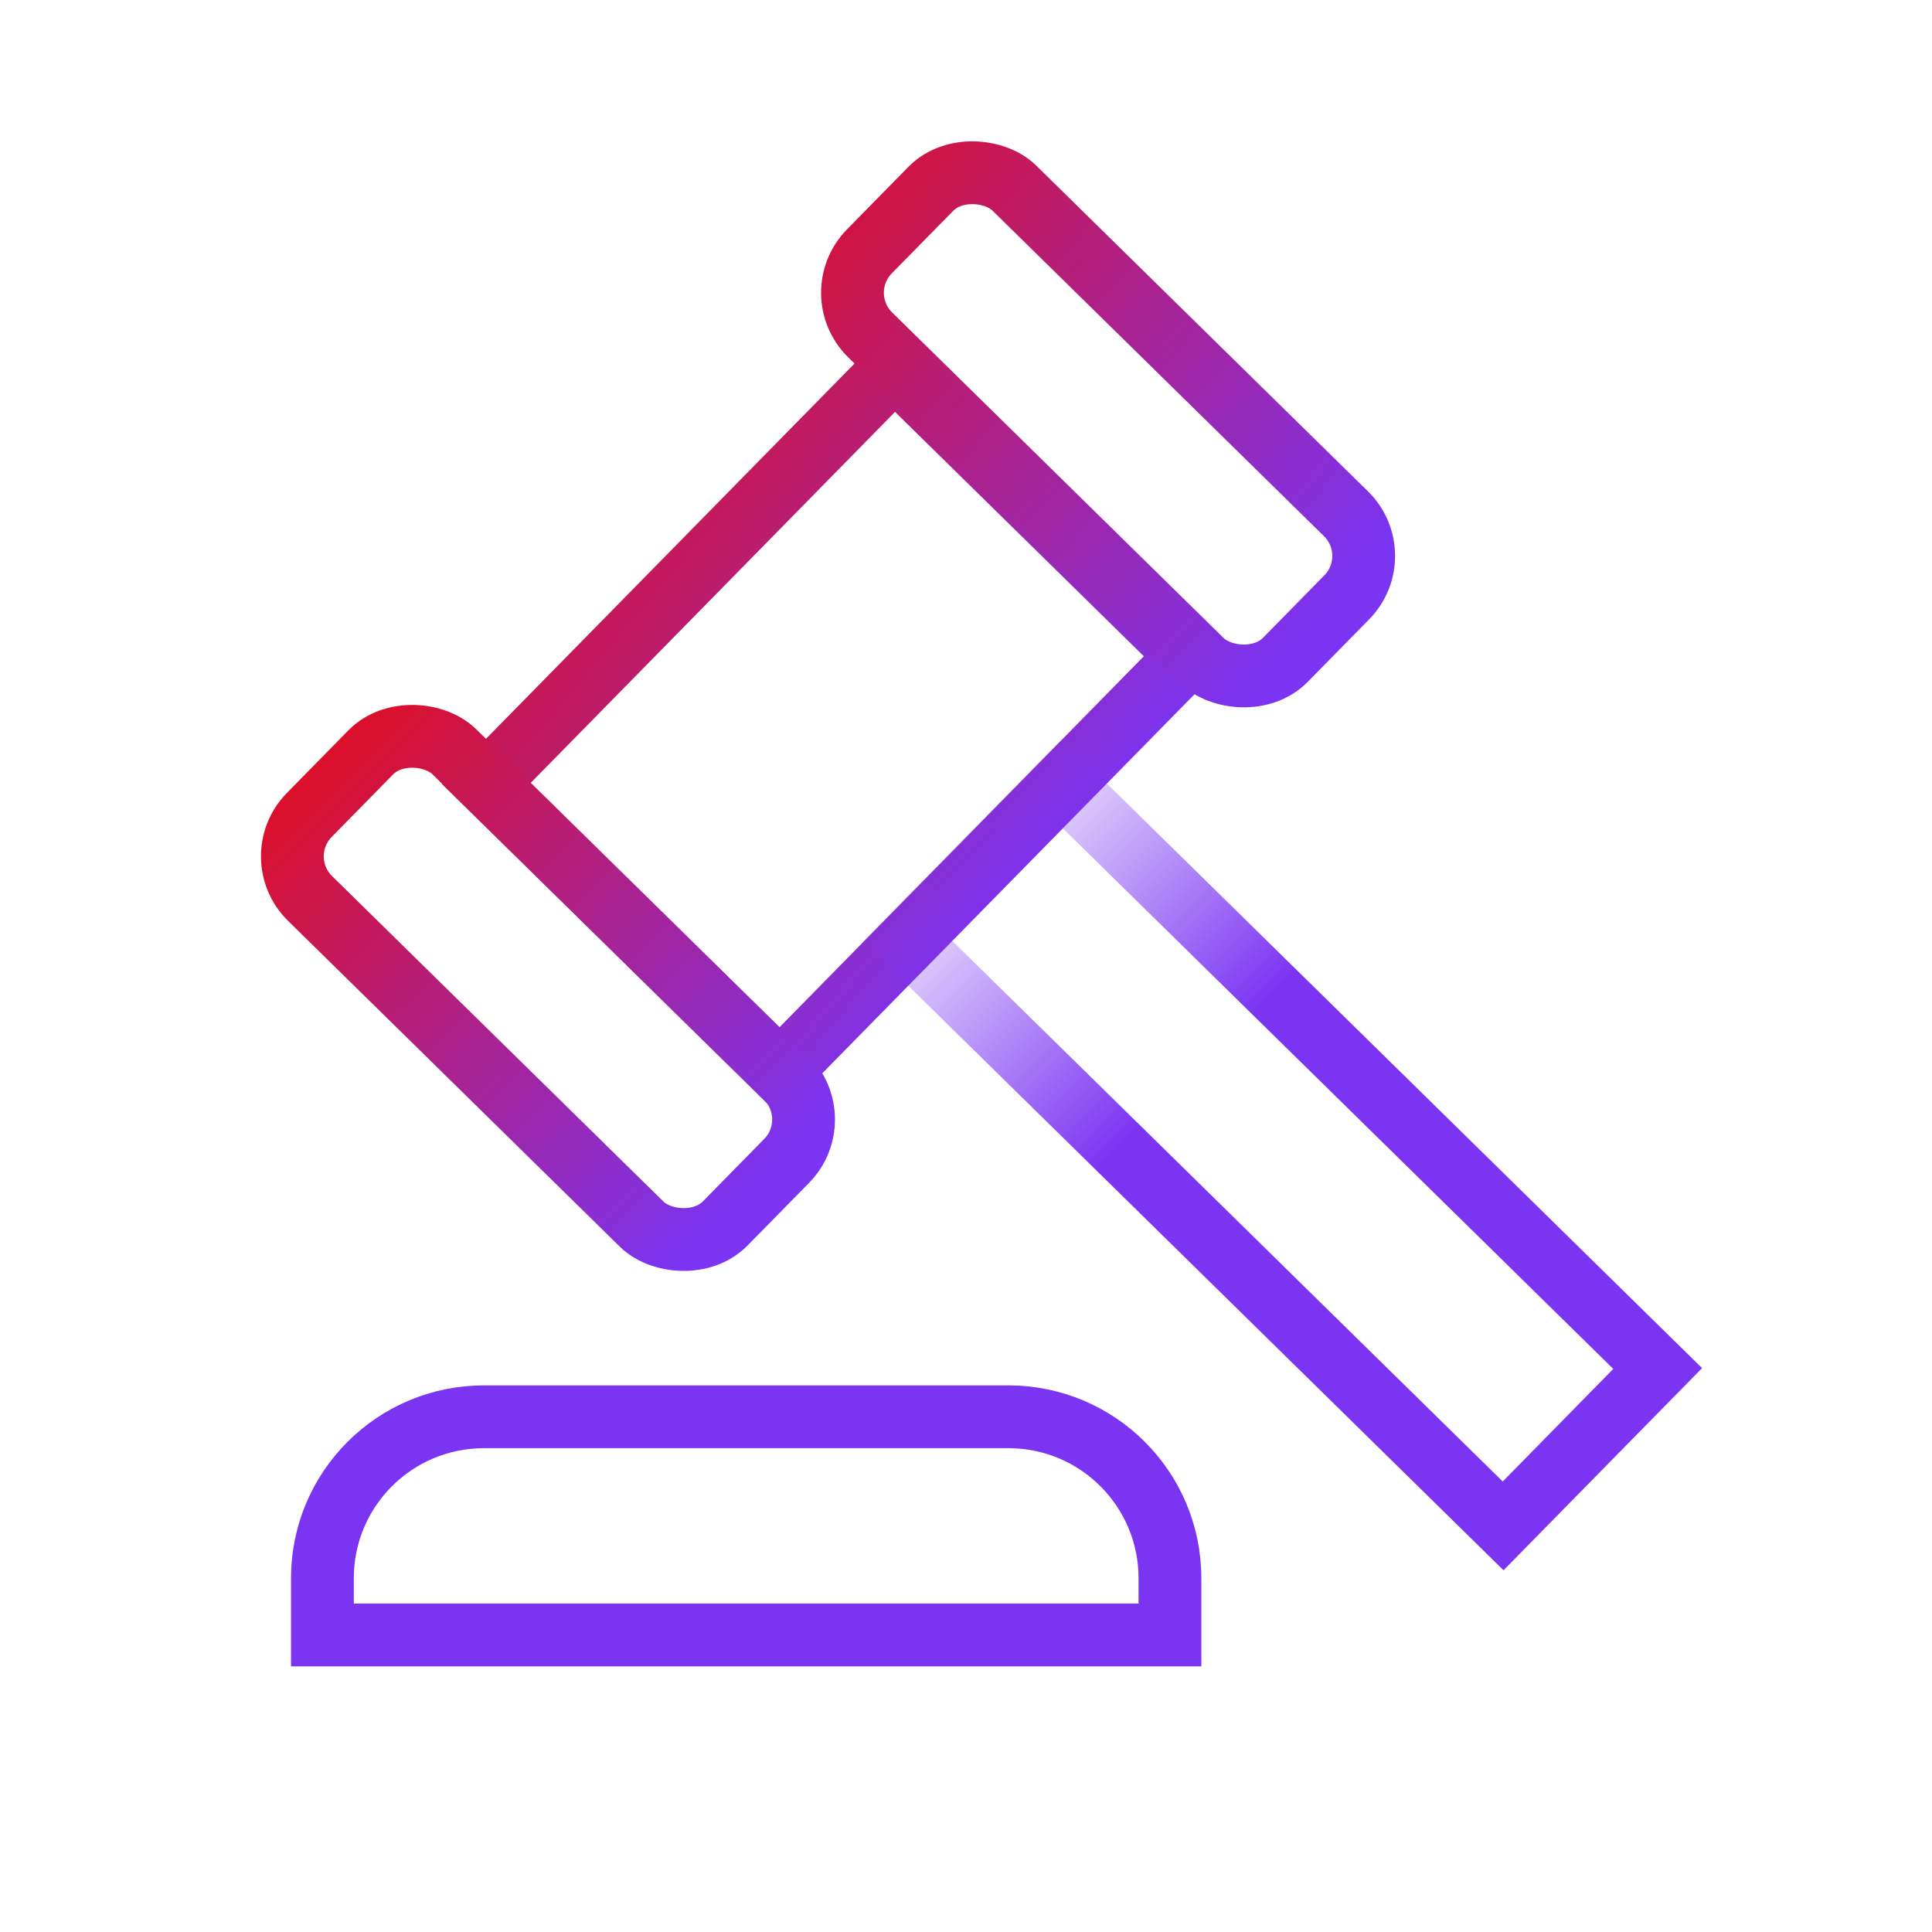
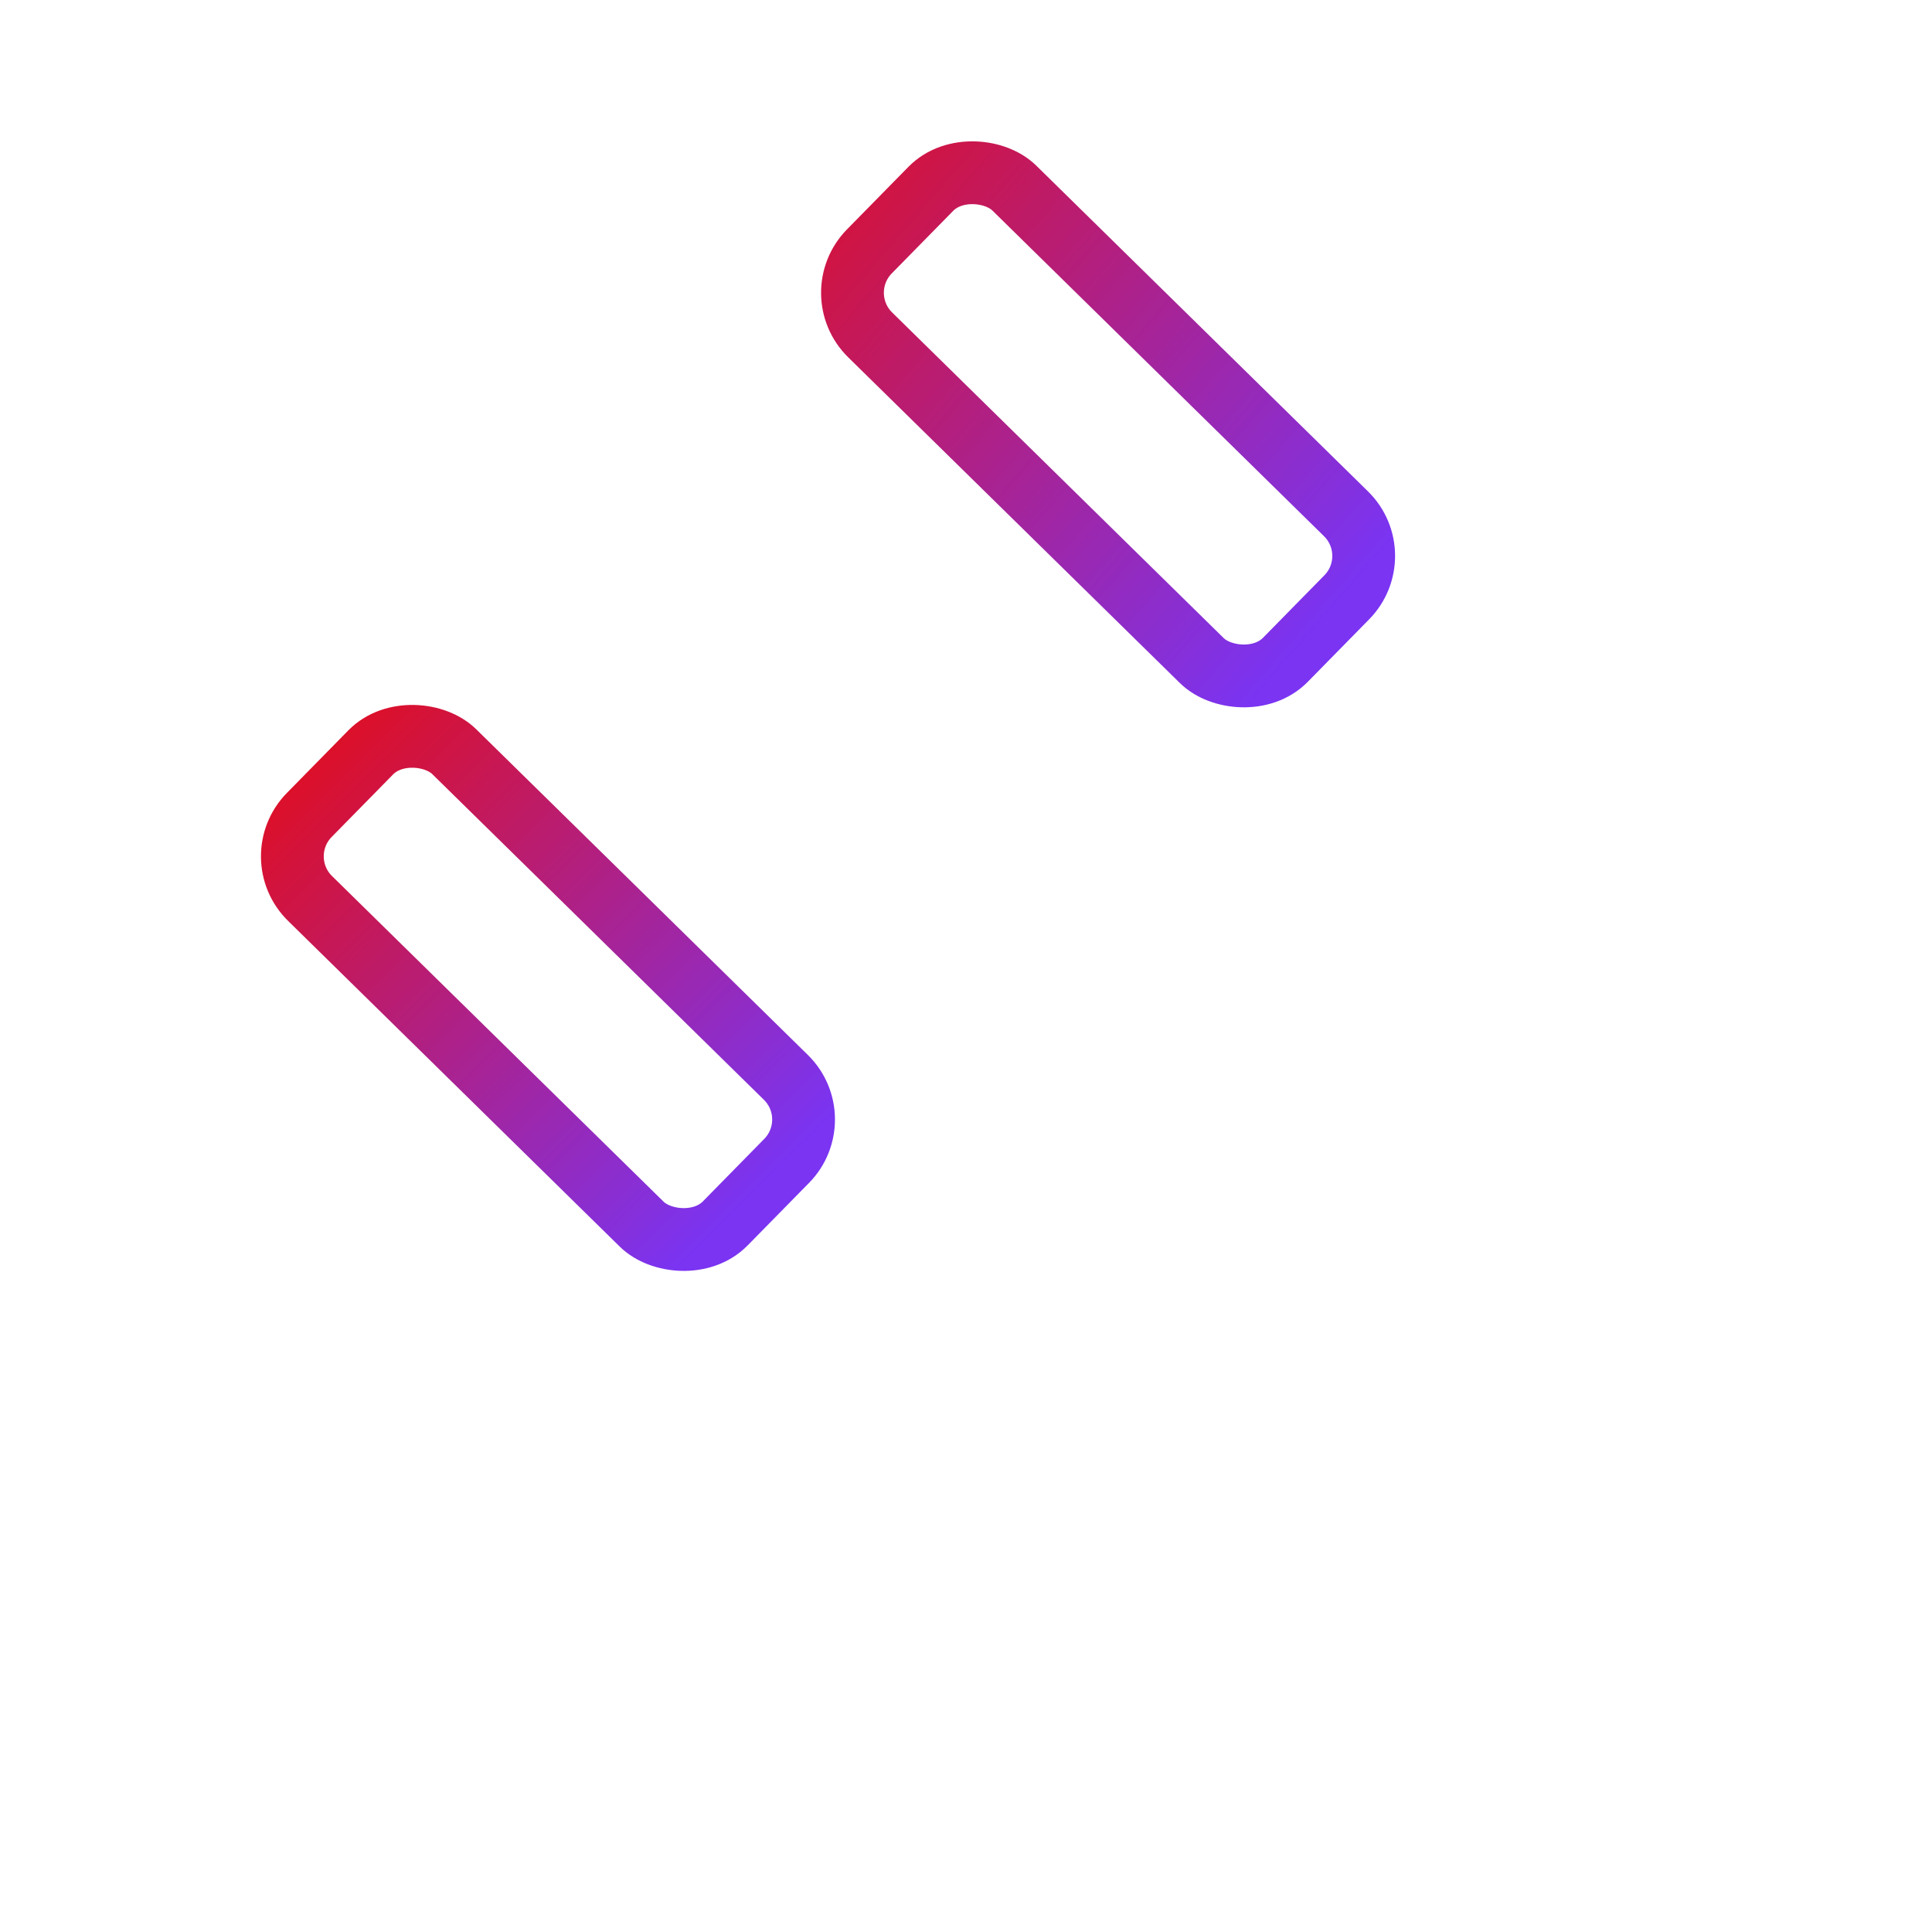
<svg xmlns="http://www.w3.org/2000/svg" width="48" height="48" viewBox="0 0 48 48" fill="none">
-   <rect x="12.078" y="19.465" width="14.484" height="10.224" transform="rotate(-45.519 12.078 19.465)" stroke="url(#paint0_linear_3181_57437)" stroke-width="1.56" />
-   <rect x="22.545" y="23.376" width="5.48" height="20.743" transform="rotate(-45.519 22.545 23.376)" stroke="url(#paint1_linear_3181_57437)" stroke-width="1.56" />
  <rect x="6.656" y="21.294" width="5.112" height="14.484" rx="1.467" transform="rotate(-45.519 6.656 21.294)" stroke="url(#paint2_linear_3181_57437)" stroke-width="1.56" />
  <rect x="20.572" y="7.292" width="5.112" height="14.484" rx="1.467" transform="rotate(-45.519 20.572 7.292)" stroke="url(#paint3_linear_3181_57437)" stroke-width="1.56" />
-   <path d="M8.01 39.211C8.01 36.996 9.806 35.2 12.021 35.2H25.056C27.271 35.2 29.067 36.996 29.067 39.211V40.62H8.01V39.211Z" stroke="#7A34F2" stroke-width="1.56" />
  <defs>
    <linearGradient id="paint0_linear_3181_57437" x1="20.376" y1="31.389" x2="18.856" y2="11.859" gradientUnits="userSpaceOnUse">
      <stop stop-color="#7A34F2" />
      <stop offset="1" stop-color="#EB0A0A" />
    </linearGradient>
    <linearGradient id="paint1_linear_3181_57437" x1="28.284" y1="40.101" x2="28.43" y2="21.456" gradientUnits="userSpaceOnUse">
      <stop offset="0.498" stop-color="#7A34F2" />
      <stop offset="1" stop-color="#7A34F2" stop-opacity="0" />
    </linearGradient>
    <linearGradient id="paint2_linear_3181_57437" x1="9.398" y1="18.101" x2="9.212" y2="35.778" gradientUnits="userSpaceOnUse">
      <stop stop-color="#EB0A0A" />
      <stop offset="1" stop-color="#7A34F2" />
    </linearGradient>
    <linearGradient id="paint3_linear_3181_57437" x1="21.839" y1="1.601" x2="23.128" y2="21.776" gradientUnits="userSpaceOnUse">
      <stop stop-color="#EB0A0A" />
      <stop offset="1" stop-color="#7A34F2" />
    </linearGradient>
  </defs>
</svg>